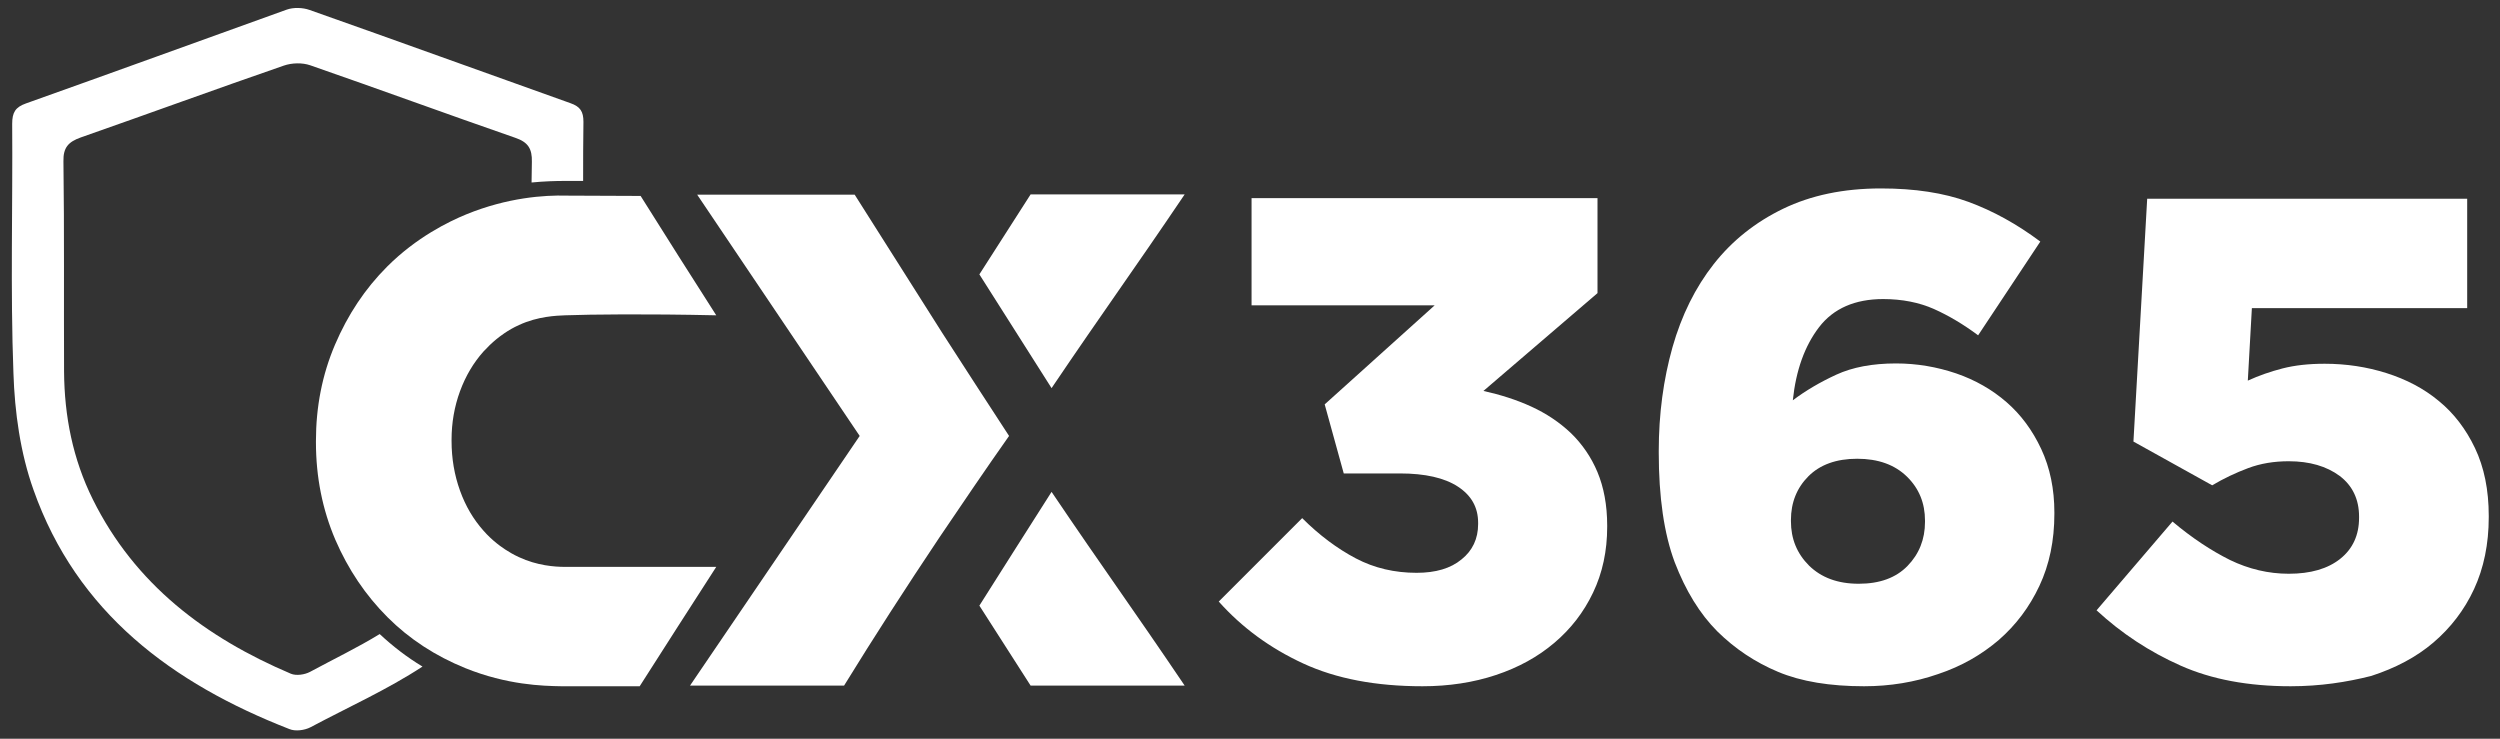
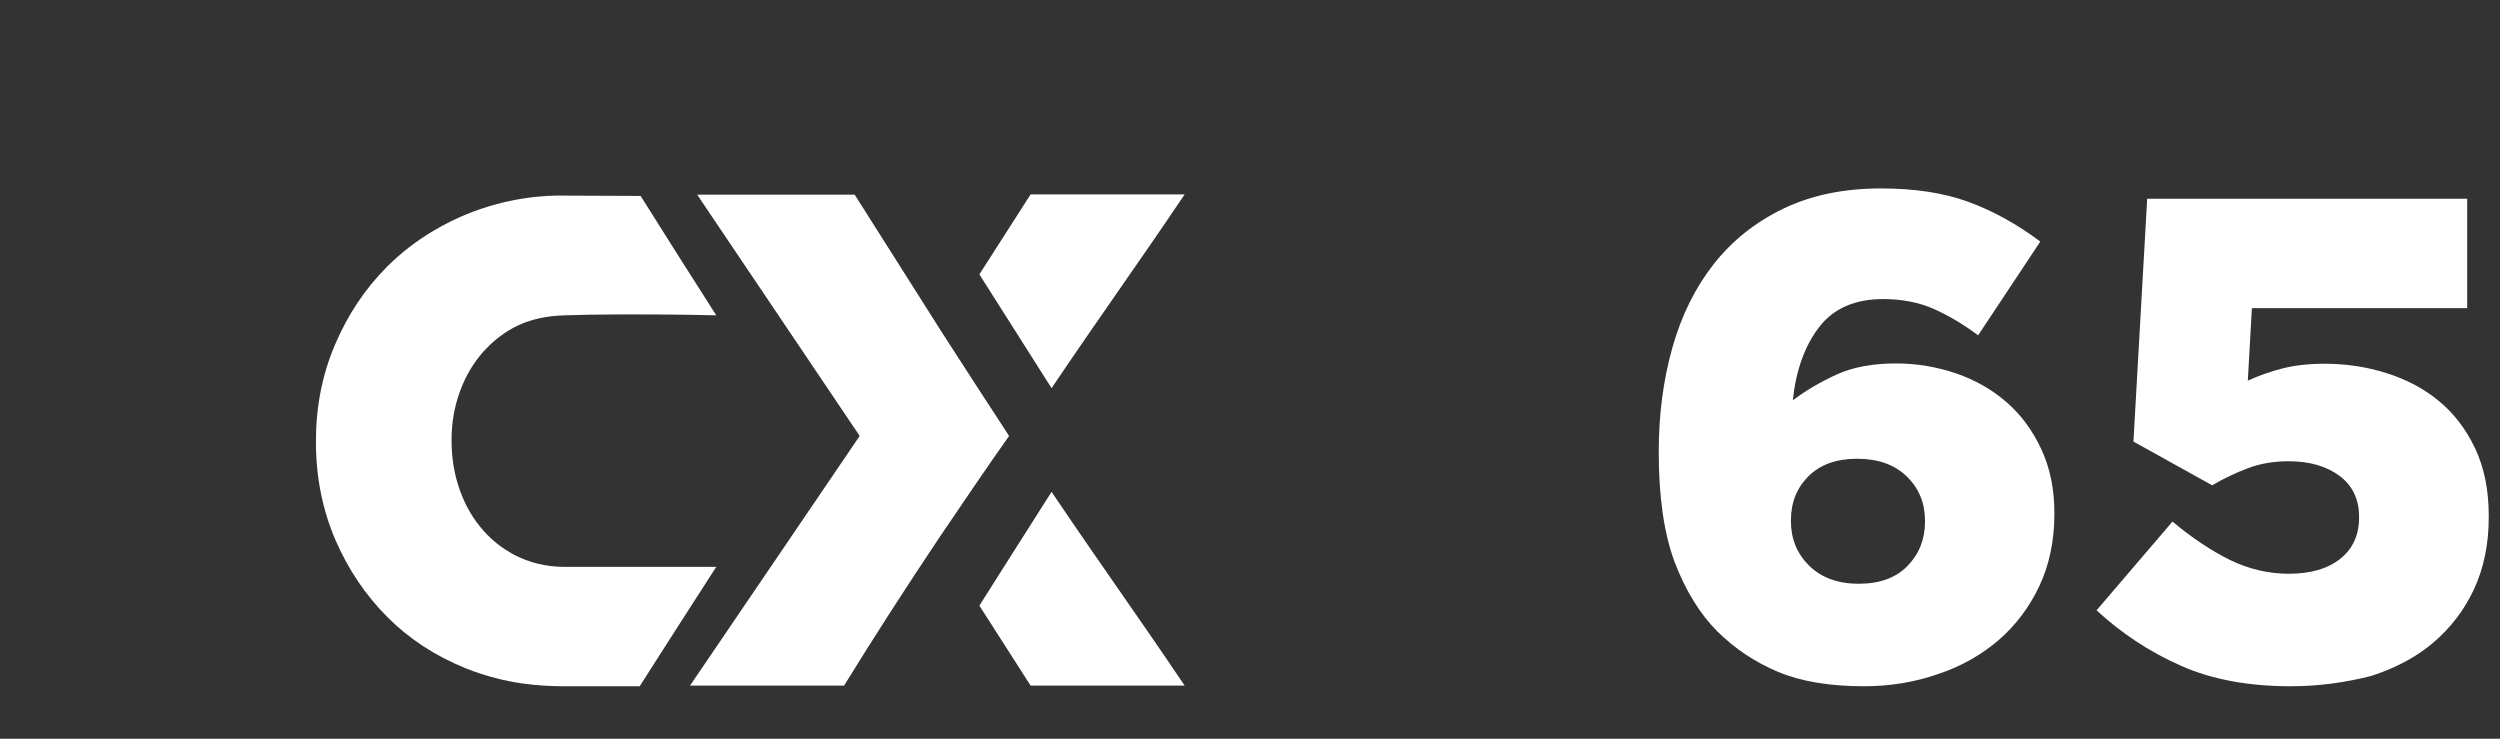
<svg xmlns="http://www.w3.org/2000/svg" version="1.1" id="Layer_1" x="0px" y="0px" viewBox="0 0 800 236.4" style="enable-background:new 0 0 800 236.4;" xml:space="preserve">
  <rect x="0" y="0" width="800" height="236.4" fill="#333333" stroke="none" />
  <style type="text/css">
	.st0{fill:#FFFFFF;}
</style>
  <g>
-     <path class="st0" d="M455.2,219.6c-14.9,0-27.6-2.4-38.2-7.3c-10.6-4.9-19.6-11.5-27-19.8l26.7-26.7c5.5,5.5,11.3,9.8,17.2,12.9   c5.9,3.1,12.4,4.6,19.4,4.6c6.1,0,10.9-1.4,14.4-4.3c3.5-2.8,5.3-6.6,5.3-11.3v-0.4c0-5-2.2-8.8-6.5-11.6s-10.5-4.2-18.5-4.2h-18   l-6.1-22.1l35.2-31.7h-58.6V63.4h110.7v30.4l-36.5,31.3c5.4,1.2,10.5,2.8,15.3,5s9,5,12.7,8.5c3.6,3.5,6.5,7.7,8.5,12.5   s3.1,10.5,3.1,17.1v0.4c0,7.7-1.5,14.7-4.5,21s-7.1,11.6-12.4,16.1s-11.5,7.9-18.7,10.3C471.5,218.4,463.6,219.6,455.2,219.6z" />
    <path class="st0" d="M596.5,219.6c-10.9,0-20.1-1.5-27.5-4.6s-13.8-7.4-19.4-12.9c-5.7-5.7-10.2-13.1-13.7-22.2   c-3.4-9.1-5.1-20.8-5.1-35.1v-0.4c0-12,1.5-23,4.4-33.3c2.9-10.2,7.3-19.1,13.2-26.6s13.3-13.4,22.2-17.7s19.3-6.5,31.3-6.5   c10.8,0,20.1,1.4,28,4.3s15.5,7.1,23,12.7l-19.9,30c-4.7-3.5-9.4-6.3-14.1-8.4c-4.7-2.1-10.2-3.2-16.3-3.2c-9,0-15.9,3-20.5,9   s-7.4,13.8-8.4,23.4c4.1-3.1,8.7-5.8,13.9-8.2c5.2-2.4,11.6-3.6,19.1-3.6c6.7,0,13.1,1.1,19.3,3.2c6.1,2.1,11.5,5.2,16.1,9.2   c4.6,4,8.3,9,11.1,15s4.2,12.8,4.2,20.3v0.4c0,8.6-1.6,16.3-4.8,23.1s-7.5,12.5-13,17.3c-5.5,4.7-11.9,8.4-19.4,10.9   C612.7,218.3,604.8,219.6,596.5,219.6z M594.8,186.8c6.7,0,11.9-1.9,15.6-5.7c3.7-3.8,5.6-8.5,5.6-14.1v-0.4   c0-5.6-1.9-10.3-5.8-14.1c-3.9-3.8-9.2-5.7-15.9-5.7s-11.9,1.9-15.6,5.6c-3.7,3.7-5.6,8.4-5.6,14v0.4c0,5.6,1.9,10.3,5.8,14.2   C582.8,184.8,588,186.8,594.8,186.8z" />
    <path class="st0" d="M733,219.6c-13.6,0-25.3-2.2-35.2-6.6c-9.9-4.4-18.9-10.3-26.9-17.7l24.3-28.4c6.3,5.3,12.4,9.3,18.4,12.3   c6,2.9,12.3,4.4,18.8,4.4c7,0,12.5-1.6,16.5-4.8s6-7.6,6-13.1v-0.4c0-5.5-2.1-9.9-6.2-13c-4.2-3.1-9.6-4.7-16.3-4.7   c-4.7,0-9,0.7-13,2.2s-7.8,3.3-11.5,5.5l-25.2-14l4.4-77.7h102.4v35h-68.9l-1.3,23.2c3.5-1.6,7.2-2.9,11.1-3.9   c3.9-1,8.3-1.5,13.5-1.5c6.9,0,13.5,1,19.8,3s11.9,4.9,16.7,8.9c4.8,3.9,8.7,9,11.6,15.1c2.9,6.1,4.4,13.3,4.4,21.7v0.4   c0,8.6-1.6,16.3-4.7,23c-3.1,6.7-7.5,12.4-13,17.1c-5.5,4.7-12.2,8.2-19.9,10.7C750.9,218.3,742.4,219.6,733,219.6z" />
  </g>
  <g>
    <path class="st0" d="M300.6,172c-10.7,16-20.9,31.8-30.5,47.4h-49.3l54.3-79.9l-52-77.2h50.4l28,44.2c7.1,11,14.2,22,21.4,33   C315.5,150,308.1,160.9,300.6,172" />
    <path class="st0" d="M229.2,100.9c-22.7-0.5-39.9-0.3-48.4,0c-2.6,0.1-8.7,0.3-14.7,3.1c-3.6,1.6-6.2,3.7-7.2,4.5   c-1.5,1.2-2.9,2.6-4.2,4c-3.2,3.6-5.7,7.8-7.5,12.7s-2.7,10.1-2.7,15.5v0.4c0,5.6,0.9,10.9,2.7,15.9s4.3,9.2,7.5,12.8   c1.3,1.5,2.8,2.9,4.3,4.1c1,0.8,3.6,2.8,7.1,4.4c5.8,2.7,11.4,3.1,14.7,3.1h48.4c-7.4,11.5-17.2,26.7-24.5,38.2h-25.1   c-6-0.1-17.3-0.4-30.7-5.8c-9.6-3.9-17.9-9.3-24.9-16.3c-7-7-12.6-15.3-16.7-24.8c-4.1-9.6-6.2-20-6.2-31.2v-0.4   c0-10.9,2-21.2,6.1-30.8s9.6-17.9,16.7-25c9.4-9.4,19.7-14.4,25.3-16.7c13.2-5.4,25-6.2,32.1-6c7.9,0,15.8,0.1,23.7,0.1   C213,75.5,221.1,88.2,229.2,100.9" />
    <path class="st0" d="M313.4,87.8c8.6-13.5,7.8-12.1,16.4-25.6h49.3c-17.3,25.6-25.3,36.4-42.6,62   C328.8,112.1,321.1,99.9,313.4,87.8" />
    <path class="st0" d="M336.5,157.4c17.3,25.6,25.3,36.4,42.6,62h-49.3c-8.6-13.5-7.8-12.1-16.4-25.6   C321.1,181.6,328.8,169.5,336.5,157.4" />
  </g>
  <g>
-     <path class="st0" d="M121.5,202.9c-7.2,4.4-14.9,8.1-22.3,12.1c-1.7,0.9-4.4,1.3-6.1,0.6C65.8,204,43.2,187,29.7,159.8   c-6.4-12.9-9.1-26.6-9.2-40.9c-0.1-22.4,0.1-44.9-0.2-67.3c-0.1-4.4,1.6-6.2,5.5-7.6c21.7-7.6,43.3-15.5,65-23   c2.6-0.9,5.9-1,8.5-0.1c21.9,7.6,43.7,15.6,65.6,23.2c4.1,1.4,5.4,3.5,5.3,7.7c0,2.2-0.1,4.4-0.1,6.6c4.1-0.4,7.7-0.5,10.6-0.5   c2,0,3.9,0,5.9,0c0-6.3,0-12.6,0.1-18.9c0-3.3-1-4.9-4.2-6c-27.8-9.9-55.6-20-83.4-29.8c-2.2-0.8-5.2-0.9-7.4-0.1   c-27.8,10-55.6,20.1-83.4,30c-3.4,1.2-4.4,2.9-4.4,6.5c0.2,26.6-0.6,53.2,0.4,79.8c0.4,12.5,2.2,25.5,6.4,37.3   c13.9,39.4,44.5,62,81.9,76.6c1.9,0.8,4.9,0.4,6.8-0.6c12-6.4,24.5-12,35.8-19.4C130.2,210.3,125.7,206.8,121.5,202.9" />
-   </g>
+     </g>
</svg>